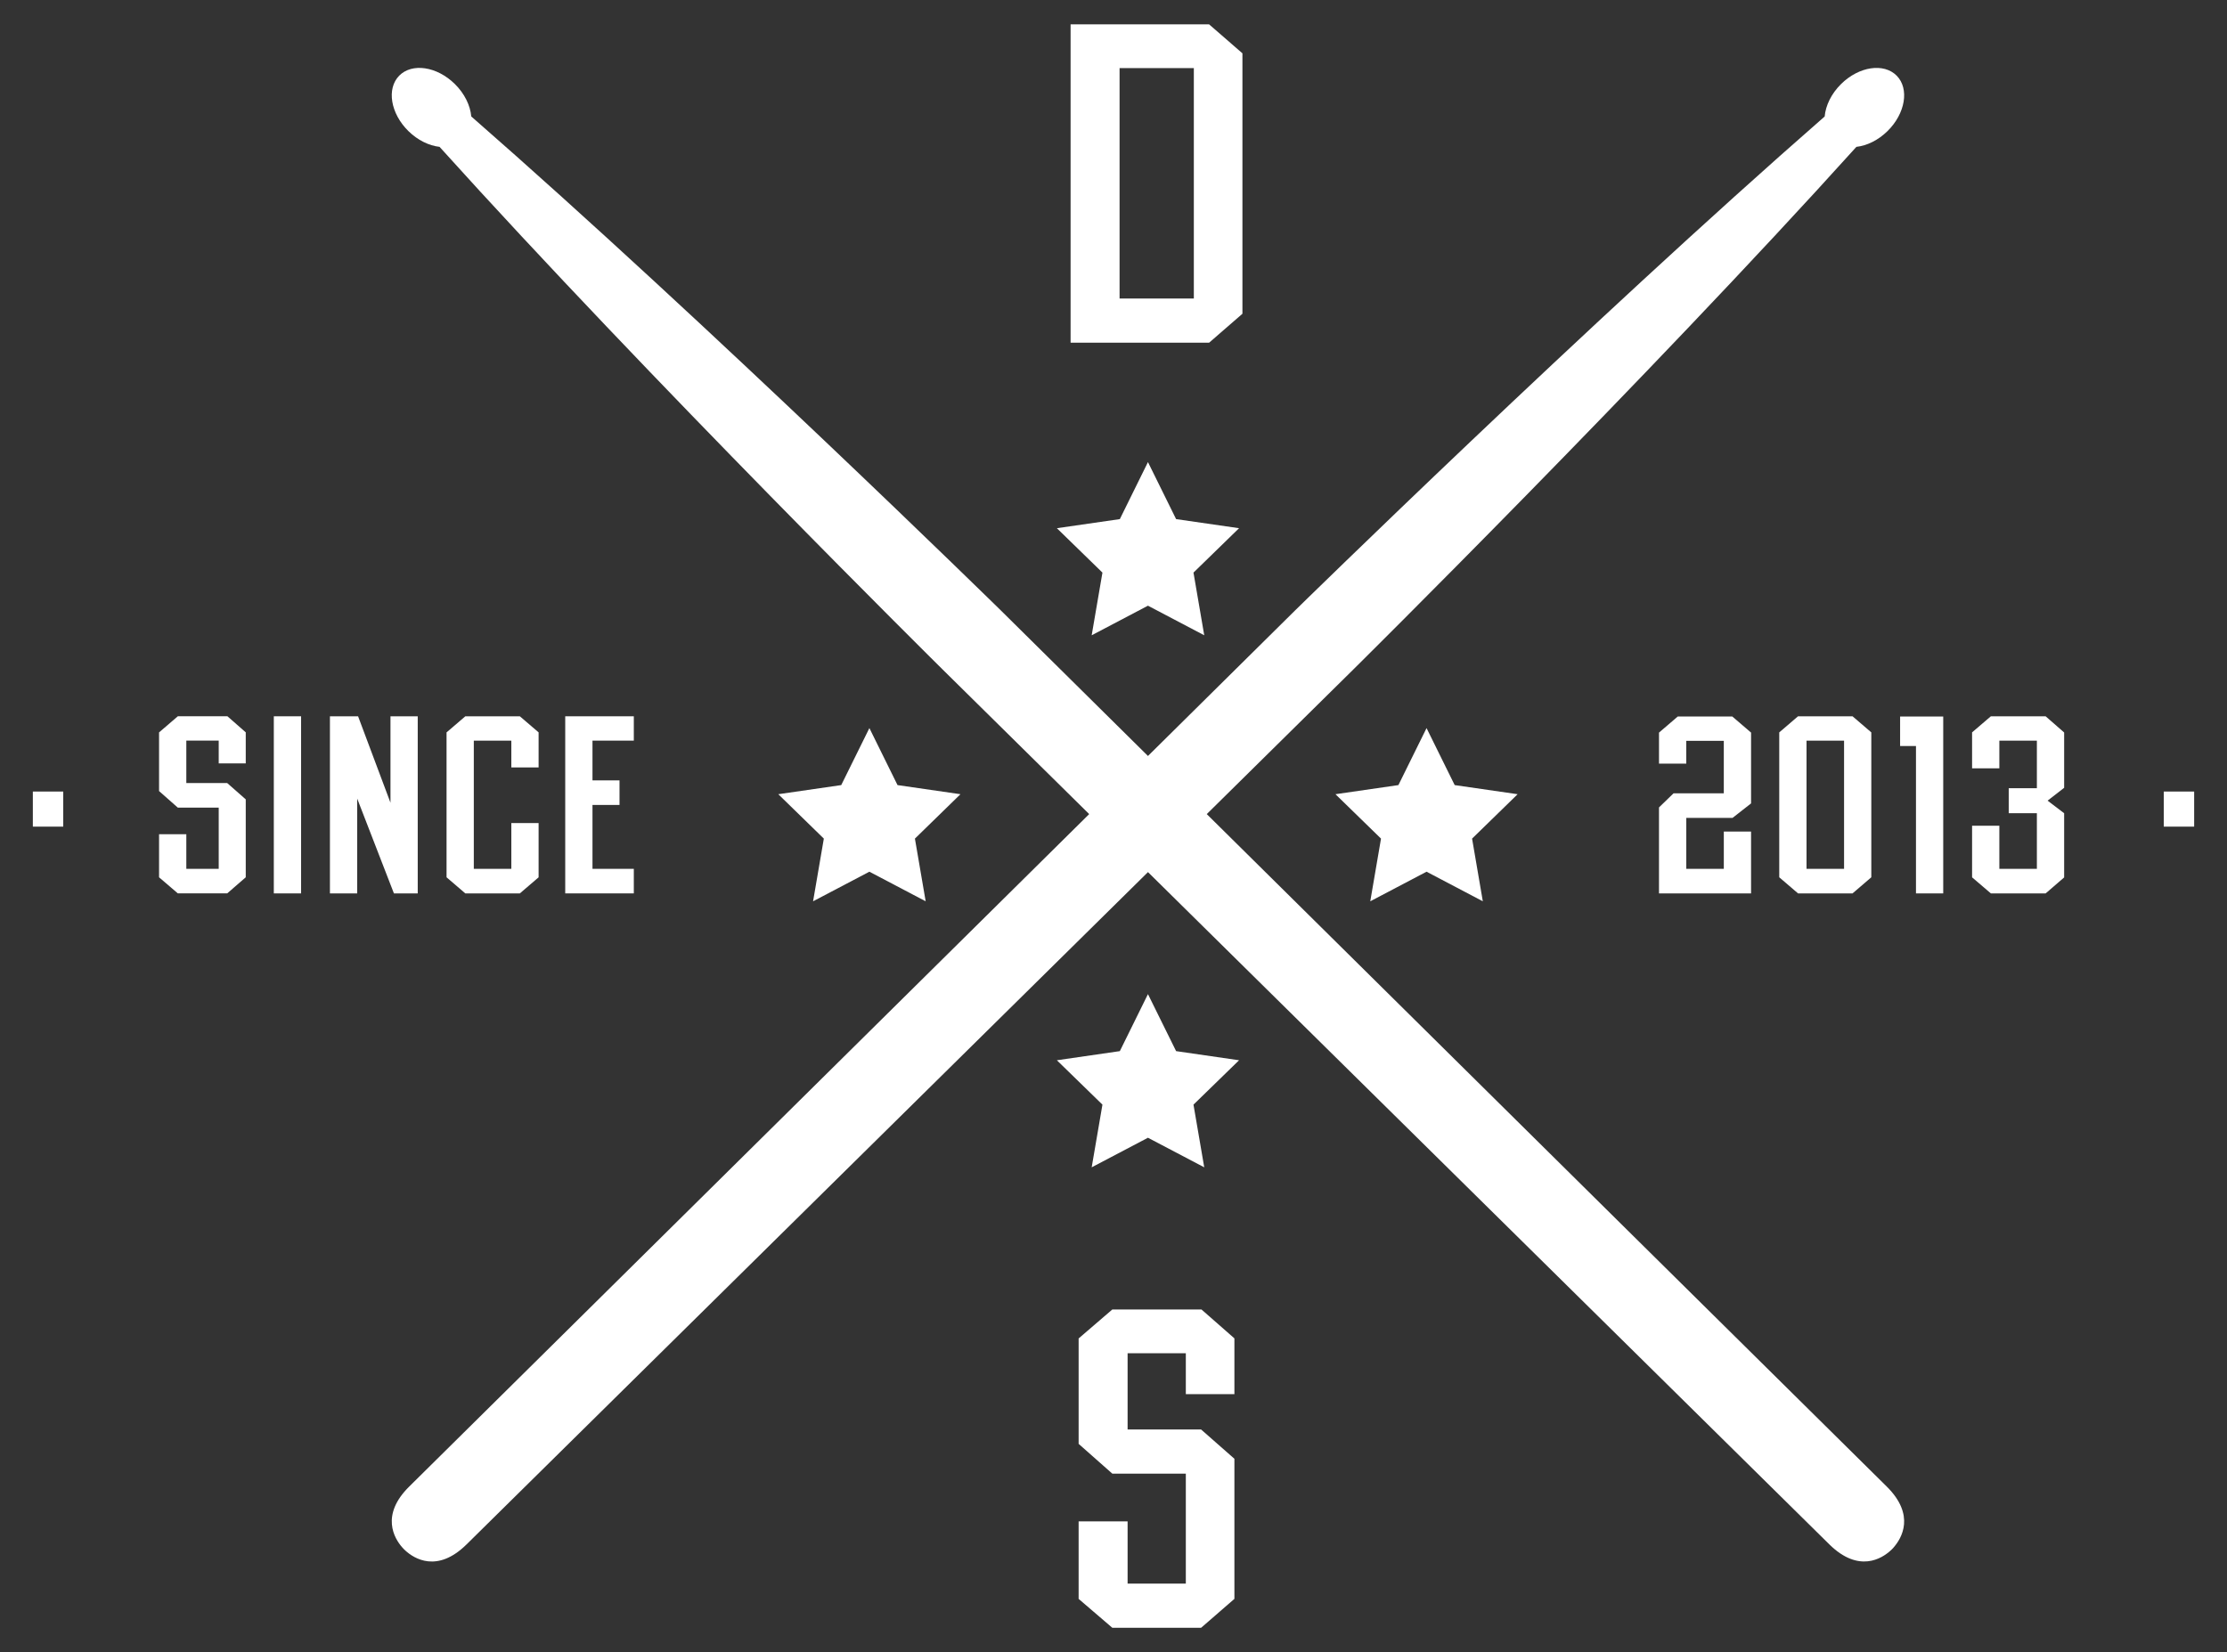
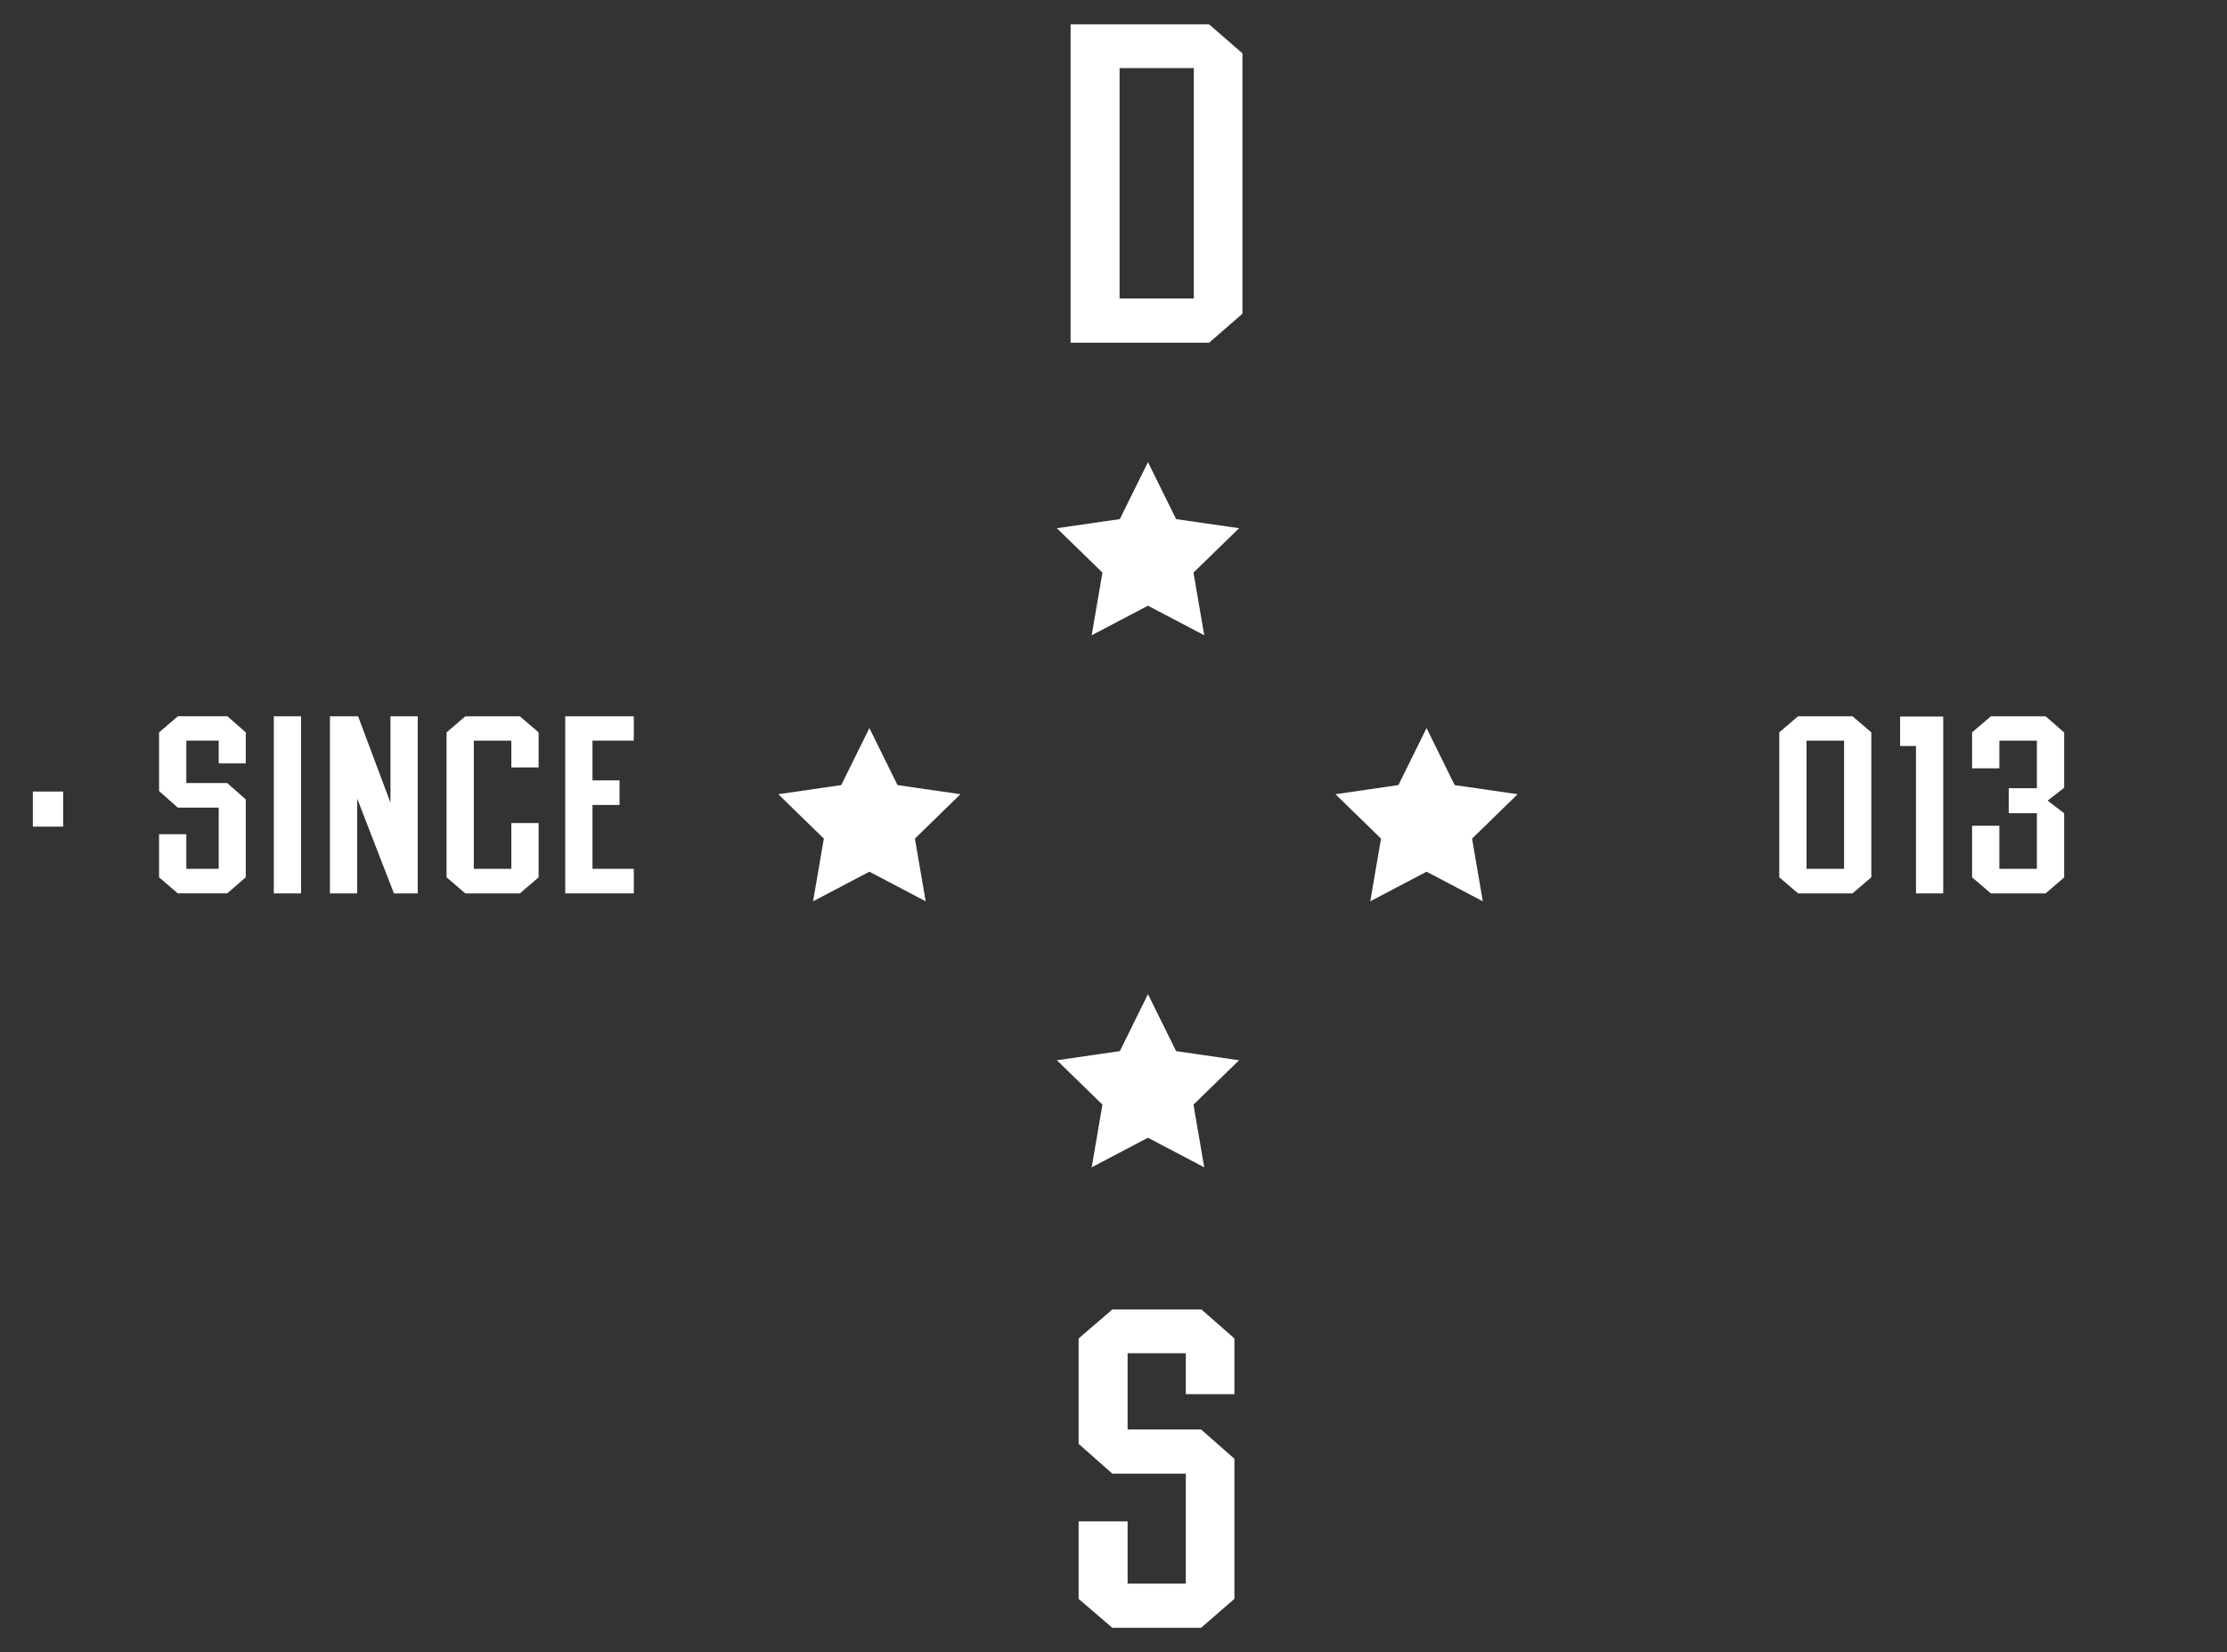
<svg xmlns="http://www.w3.org/2000/svg" id="Layer_1" baseProfile="tiny" version="1.2" viewBox="0 0 169.786 125.993">
  <rect x="0" y="0" width="169.786" height="125.993" fill="#333333" stroke="none" />
  <g>
    <g>
-       <path d="M92.003,62.083c6.673-6.586,11.17-11.025,11.17-11.025,0,0,22.35-22.109,38.358-39.859.799-.089,1.659-.5,2.374-1.204,1.362-1.339,1.674-3.231.7-4.221-.98-.996-2.876-.711-4.236.628-.754.741-1.183,1.65-1.257,2.481-17.995,15.726-40.377,37.67-40.377,37.67,0,0-4.518,4.47-11.215,11.097-6.697-6.627-11.215-11.097-11.215-11.097,0,0-22.382-21.946-40.377-37.673-.074-.831-.503-1.737-1.257-2.478-1.361-1.339-3.257-1.623-4.237-.631-.974.993-.663,2.881.699,4.224.716.703,1.576,1.114,2.376,1.204,16.008,17.75,38.358,39.859,38.358,39.859,0,0,4.498,4.439,11.171,11.025-19.339,19.134-49.897,49.367-51.831,51.272-2.232,2.196-1.128,3.975-.555,4.634.013.016.066.079.154.165.05.049.085.081.106.1.642.585,2.408,1.738,4.653-.473,1.935-1.905,32.596-32.167,51.955-51.274,19.359,19.107,50.02,49.367,51.954,51.274,2.245,2.208,4.012,1.055,4.652.473.022-.019.058-.051.108-.1.088-.086.14-.15.152-.168.573-.659,1.678-2.435-.555-4.634-1.935-1.903-32.492-32.136-51.83-51.27Z" fill="#fff" />
      <g>
        <path d="M81.622,26.134V1.858h10.56l2.541,2.208v19.86l-2.541,2.208h-10.56ZM85.356,22.765h5.662V5.194h-5.662v17.571Z" fill="#fff" />
        <path d="M82.234,116.022h3.734v4.745h4.439v-8.387h-5.603l-2.57-2.272v-8.038l2.57-2.21h6.796l2.511,2.204v4.254h-3.704v-3.122h-4.439v5.816h5.603l2.54,2.234v10.684l-2.54,2.204h-6.767l-2.57-2.204v-5.909Z" fill="#fff" />
      </g>
    </g>
    <g>
      <g>
        <polygon points="87.52 35.239 89.666 39.587 94.466 40.281 90.991 43.666 91.811 48.446 87.52 46.19 83.23 48.446 84.05 43.666 80.576 40.281 85.376 39.587 87.52 35.239" fill="#fff" />
        <polygon points="87.52 75.812 89.666 80.159 94.466 80.855 90.991 84.239 91.811 89.019 87.52 86.764 83.23 89.019 84.05 84.239 80.576 80.855 85.376 80.159 87.52 75.812" fill="#fff" />
      </g>
      <g>
        <polygon points="66.282 55.524 68.427 59.871 73.225 60.566 69.753 63.952 70.573 68.732 66.282 66.476 61.989 68.732 62.809 63.952 59.337 60.566 64.135 59.871 66.282 55.524" fill="#fff" />
        <polygon points="108.76 55.524 110.905 59.871 115.704 60.566 112.231 63.952 113.05 68.732 108.76 66.476 104.469 68.732 105.288 63.952 101.815 60.566 106.614 59.871 108.76 55.524" fill="#fff" />
      </g>
    </g>
  </g>
  <g>
    <path d="M2.504,60.363h2.316v2.676h-2.316v-2.676Z" fill="#fff" />
    <path d="M12.127,63.617h2.078v2.641h2.47v-4.667h-3.117l-1.431-1.264v-4.474l1.431-1.23h3.781l1.397,1.226v2.369h-2.061v-1.738h-2.47v3.236h3.117l1.414,1.244v5.943l-1.414,1.226h-3.764l-1.431-1.226v-3.287Z" fill="#fff" />
    <path d="M20.876,68.131v-13.507h2.079v13.507h-2.079Z" fill="#fff" />
    <path d="M25.154,68.131v-13.507h2.146l2.47,6.592v-6.592h2.078v13.507h-1.815l-2.801-7.231v7.231h-2.078Z" fill="#fff" />
    <path d="M39.632,54.624l1.431,1.226v2.675h-2.079v-2.044h-2.861v9.777h2.861v-3.491h2.079v4.138l-1.431,1.226h-4.156l-1.431-1.228v-11.05l1.431-1.228h4.156Z" fill="#fff" />
    <path d="M43.093,68.131v-13.507h5.229v1.856h-3.151v3.032h2.061v1.873h-2.061v4.872h3.151v1.873h-5.229Z" fill="#fff" />
  </g>
  <g>
-     <path d="M133.501,68.131h-7.019v-6.558l1.108-1.073h3.832v-4.002h-2.861v1.737h-2.079v-2.367l1.432-1.228h4.155l1.432,1.228v5.399l-1.413,1.106h-3.526v3.884h2.861v-2.845h2.078v4.718Z" fill="#fff" />
    <path d="M141.237,54.624l1.431,1.228v11.05l-1.431,1.228h-4.155l-1.432-1.228v-11.05l1.432-1.228h4.155ZM140.591,56.48h-2.862v9.777h2.862v-9.777Z" fill="#fff" />
    <path d="M146.074,56.891h-1.21v-2.25h3.287v13.49h-2.077v-11.24Z" fill="#fff" />
    <path d="M151.783,68.131l-1.432-1.226v-3.934h2.079v3.287h2.861v-4.241h-2.146v-1.908h2.146v-3.628h-2.861v2.113h-2.079v-2.744l1.432-1.226h4.174l1.413,1.235v4.219l-1.262.979,1.262.96v4.896l-1.413,1.219h-4.174Z" fill="#fff" />
-     <path d="M164.966,60.363h2.316v2.676h-2.316v-2.676Z" fill="#fff" />
  </g>
</svg>